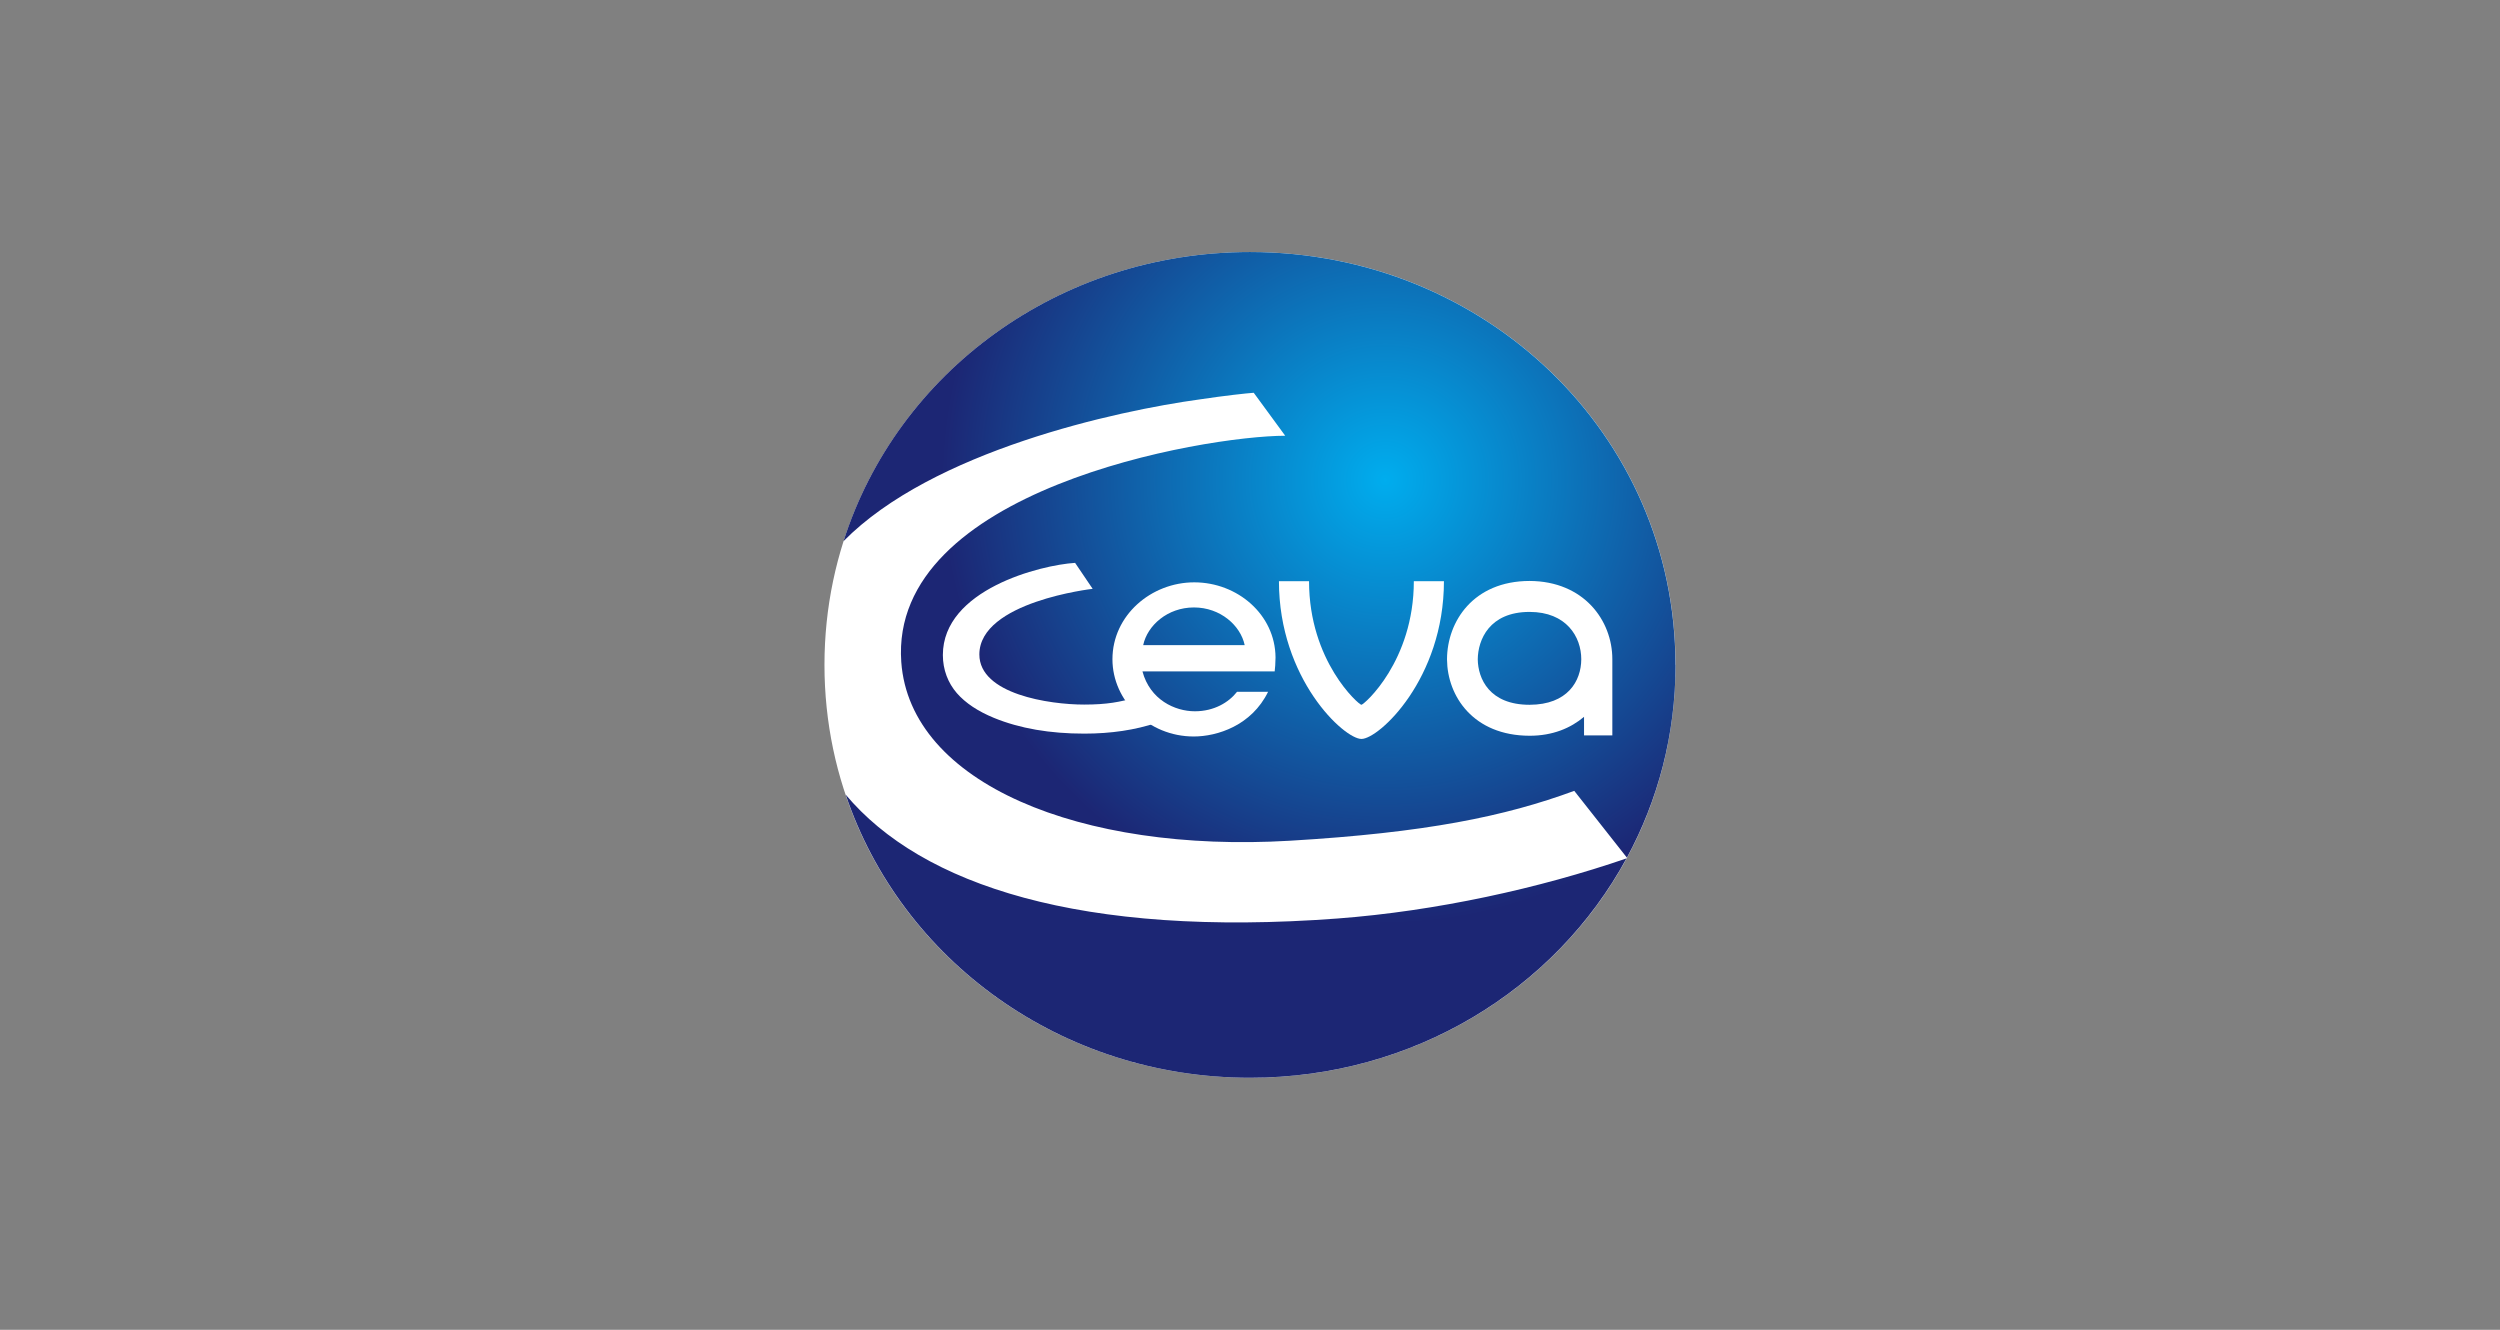
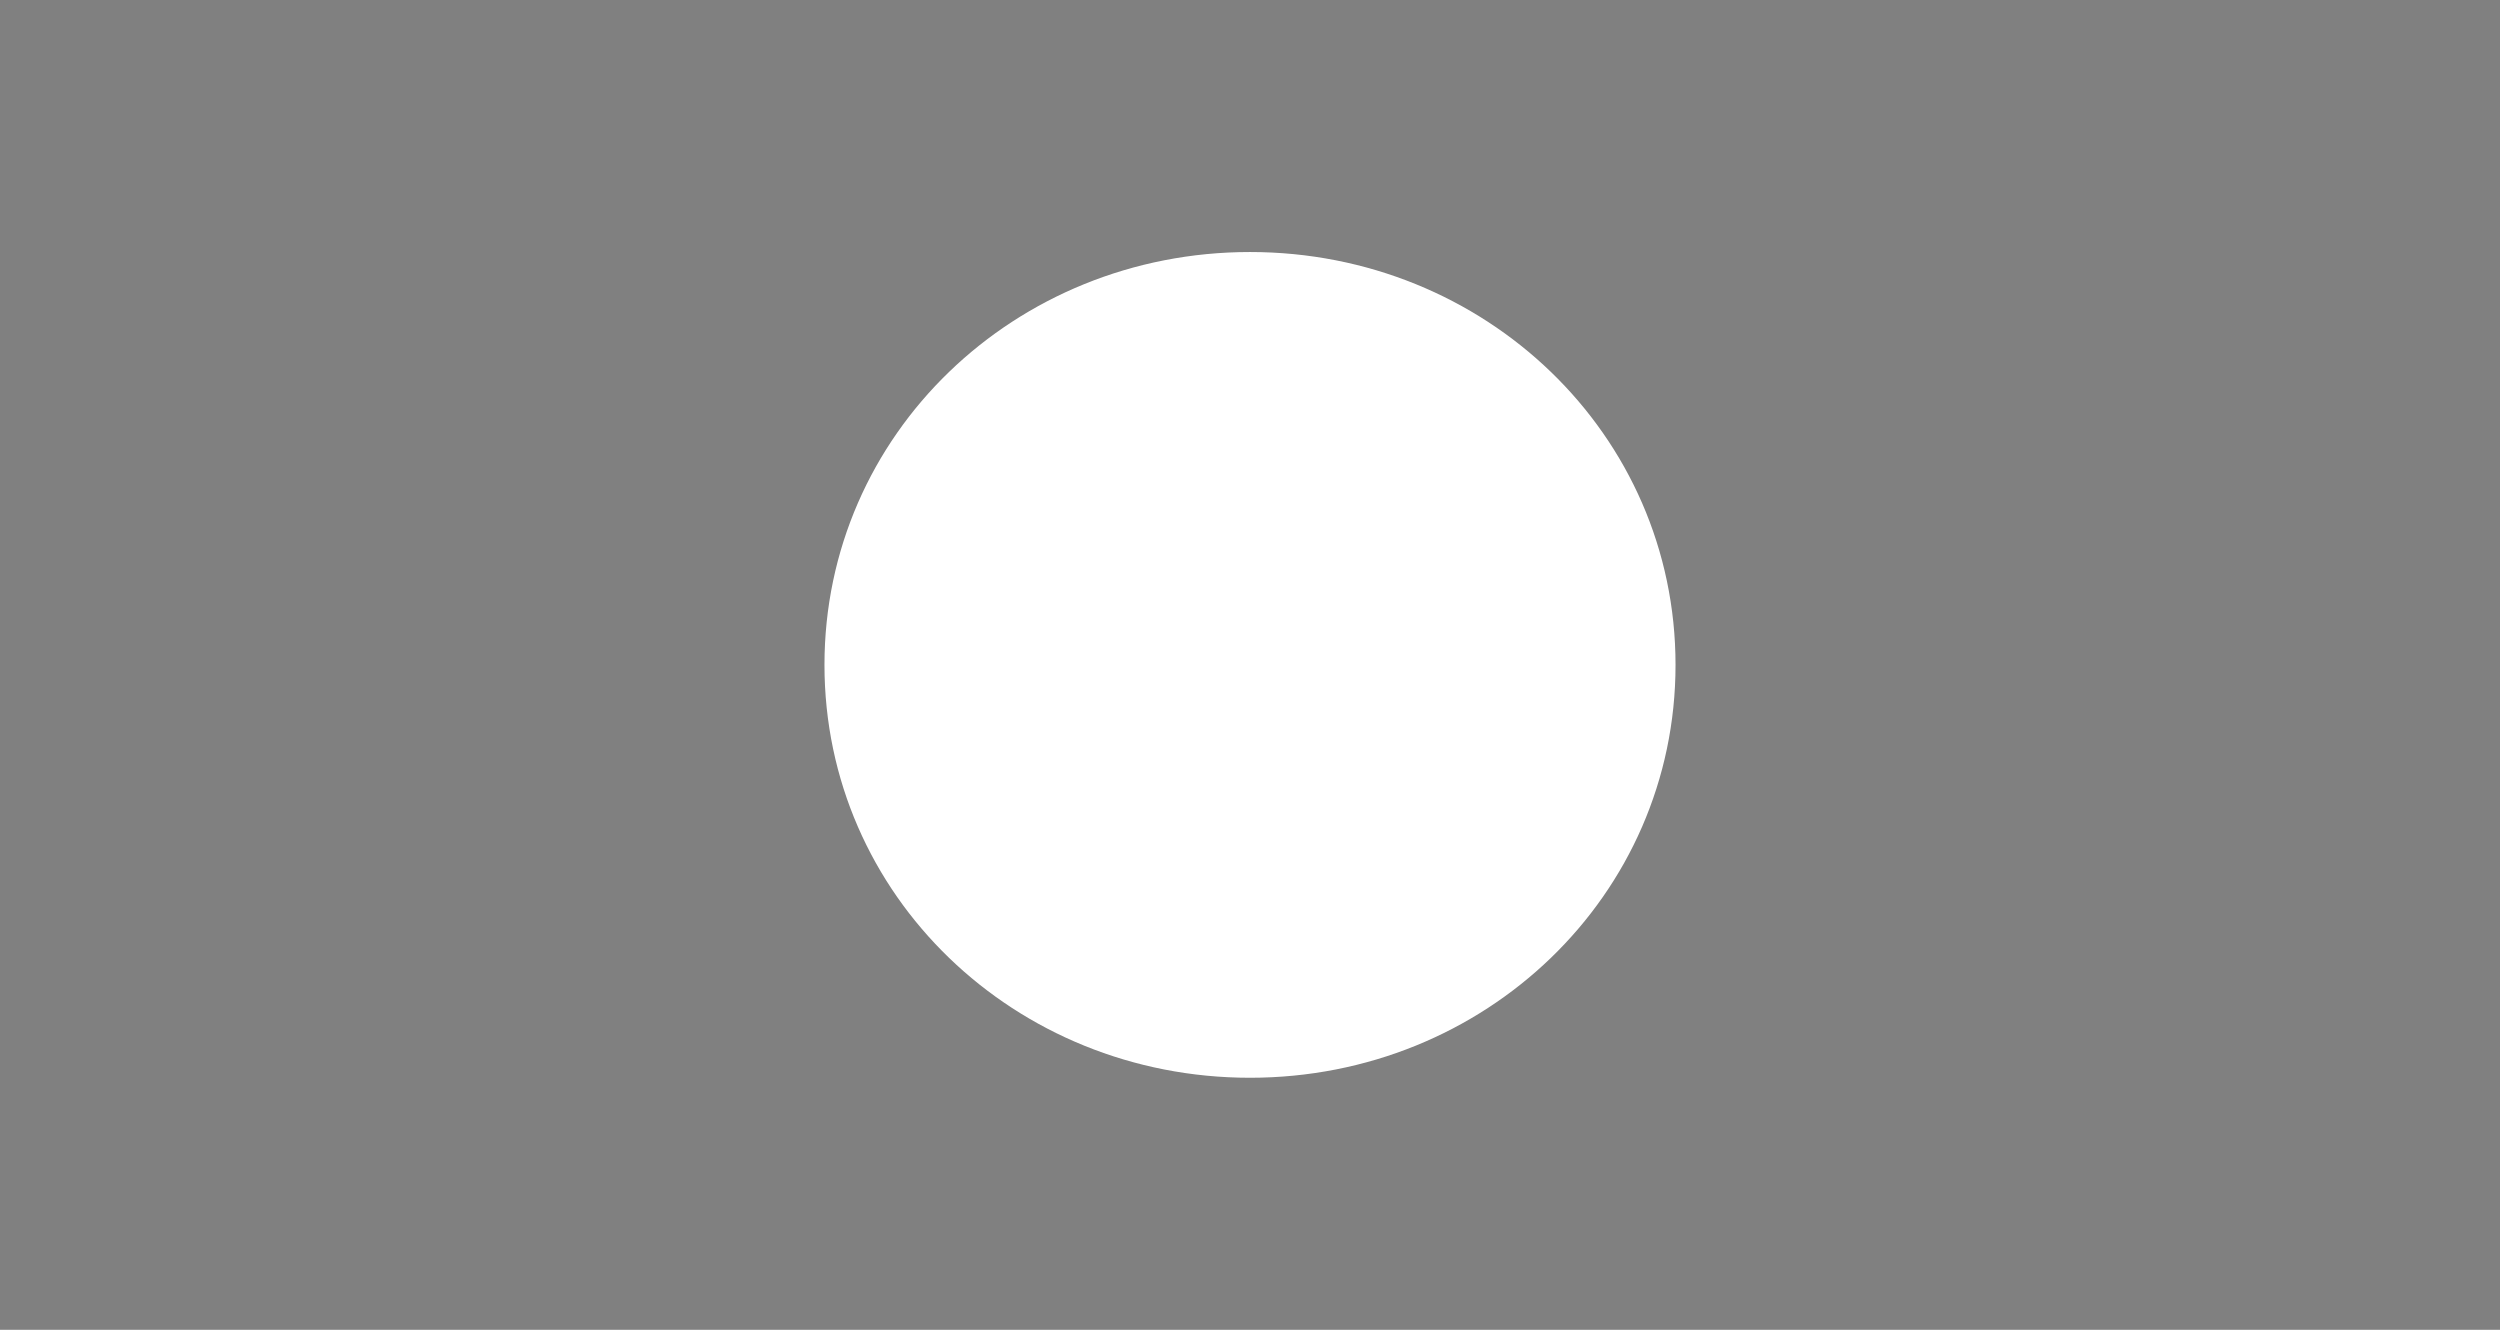
<svg xmlns="http://www.w3.org/2000/svg" id="Header" viewBox="0 0 235 125">
  <rect x="0" y="0" width="235" height="125" fill="#808080" stroke="none" />
  <defs>
    <style>.cls-1{fill:#fff;}.cls-2{fill:url(#radial-gradient);}</style>
    <radialGradient id="radial-gradient" cx="945.53" cy="221.98" fx="945.53" fy="221.98" r="28.97" gradientTransform="translate(-1231.35 -274.54) scale(1.44)" gradientUnits="userSpaceOnUse">
      <stop offset="0" stop-color="#00adee" />
      <stop offset="1" stop-color="#1c2674" />
    </radialGradient>
  </defs>
  <g id="Logo-2">
    <path class="cls-1" d="m117.5,23.69c-22.1,0-40,17.12-40,38.81s17.9,38.81,40,38.81,40-17.12,40-38.81-17.91-38.81-40-38.81" />
-     <path class="cls-2" d="m157.5,62.5c0,6.58-1.66,12.73-4.57,18.12l-4.95-6.28c-6.55,2.41-13.95,3.93-26.75,4.69-19.69,1.16-35.69-5.41-36.51-16.8-1.15-16.18,28.39-21.25,36.09-21.27l-2.96-4.04c-.77.06-2.64.26-5.05.62-7.88,1.08-25.15,4.85-33.51,13.33,5.06-15.88,20.25-27.18,38.2-27.18,22.09,0,40,17.12,40,38.81Zm-78.01,12.18c5.24,15.58,20.27,26.63,38.01,26.63,15.36,0,28.69-8.28,35.39-20.62-8.2,2.82-17.9,4.95-27.17,5.65-24.02,1.8-39.09-3.11-46.24-11.66Z" />
    <path class="cls-1" d="m127.98,69.46c1.63,0,7.75-5.63,7.75-14.83h-2.83c0,7.53-4.69,11.62-4.93,11.62s-4.92-4.09-4.92-11.62h-2.83c0,9.2,6.13,14.83,7.75,14.83" />
    <path class="cls-1" d="m143.78,54.61c-5.29.01-7.74,3.81-7.76,7.34v.05c.03,3.44,2.47,7.15,7.76,7.16h.02c2.15,0,3.85-.72,5.1-1.78v1.75h2.66v-7.17c0-3.64-2.68-7.33-7.78-7.35m0,11.64c-3.78,0-4.85-2.46-4.87-4.28.02-1.82,1.08-4.45,4.87-4.45,3.46,0,4.86,2.34,4.86,4.45-.01,2.05-1.28,4.27-4.86,4.28Z" />
-     <path class="cls-1" d="m119.9,61.8c-.03-4.03-3.58-7.06-7.64-7.06s-7.69,3.11-7.69,7.23c0,3.9,3.39,7.26,7.64,7.26,2.22,0,5.44-1.03,6.99-4.2h-2.92c-.78,1-2.16,1.83-3.96,1.83-1.89,0-4.22-1.09-4.93-3.75h12.43c.03-.17.08-.87.08-1.32m-7.67-4.69c2.49,0,4.38,1.7,4.77,3.54h-9.54c.39-1.84,2.28-3.54,4.77-3.54Z" />
    <path class="cls-1" d="m107,65.52c-.08,0-.15.02-.23.04-1.47.43-2.72.67-4.86.67-3.27,0-9.85-.98-9.85-4.71,0-4.96,10.65-6.17,10.65-6.17l-1.65-2.44c-3.25.2-12.43,2.51-12.43,8.66,0,1.4.49,2.63,1.31,3.58.83.95,1.99,1.71,3.49,2.33,2.44,1,5.27,1.48,8.49,1.48,2.52,0,4.79-.34,6.82-1.02.18-.05-.81-2.37-1.75-2.41" />
  </g>
</svg>